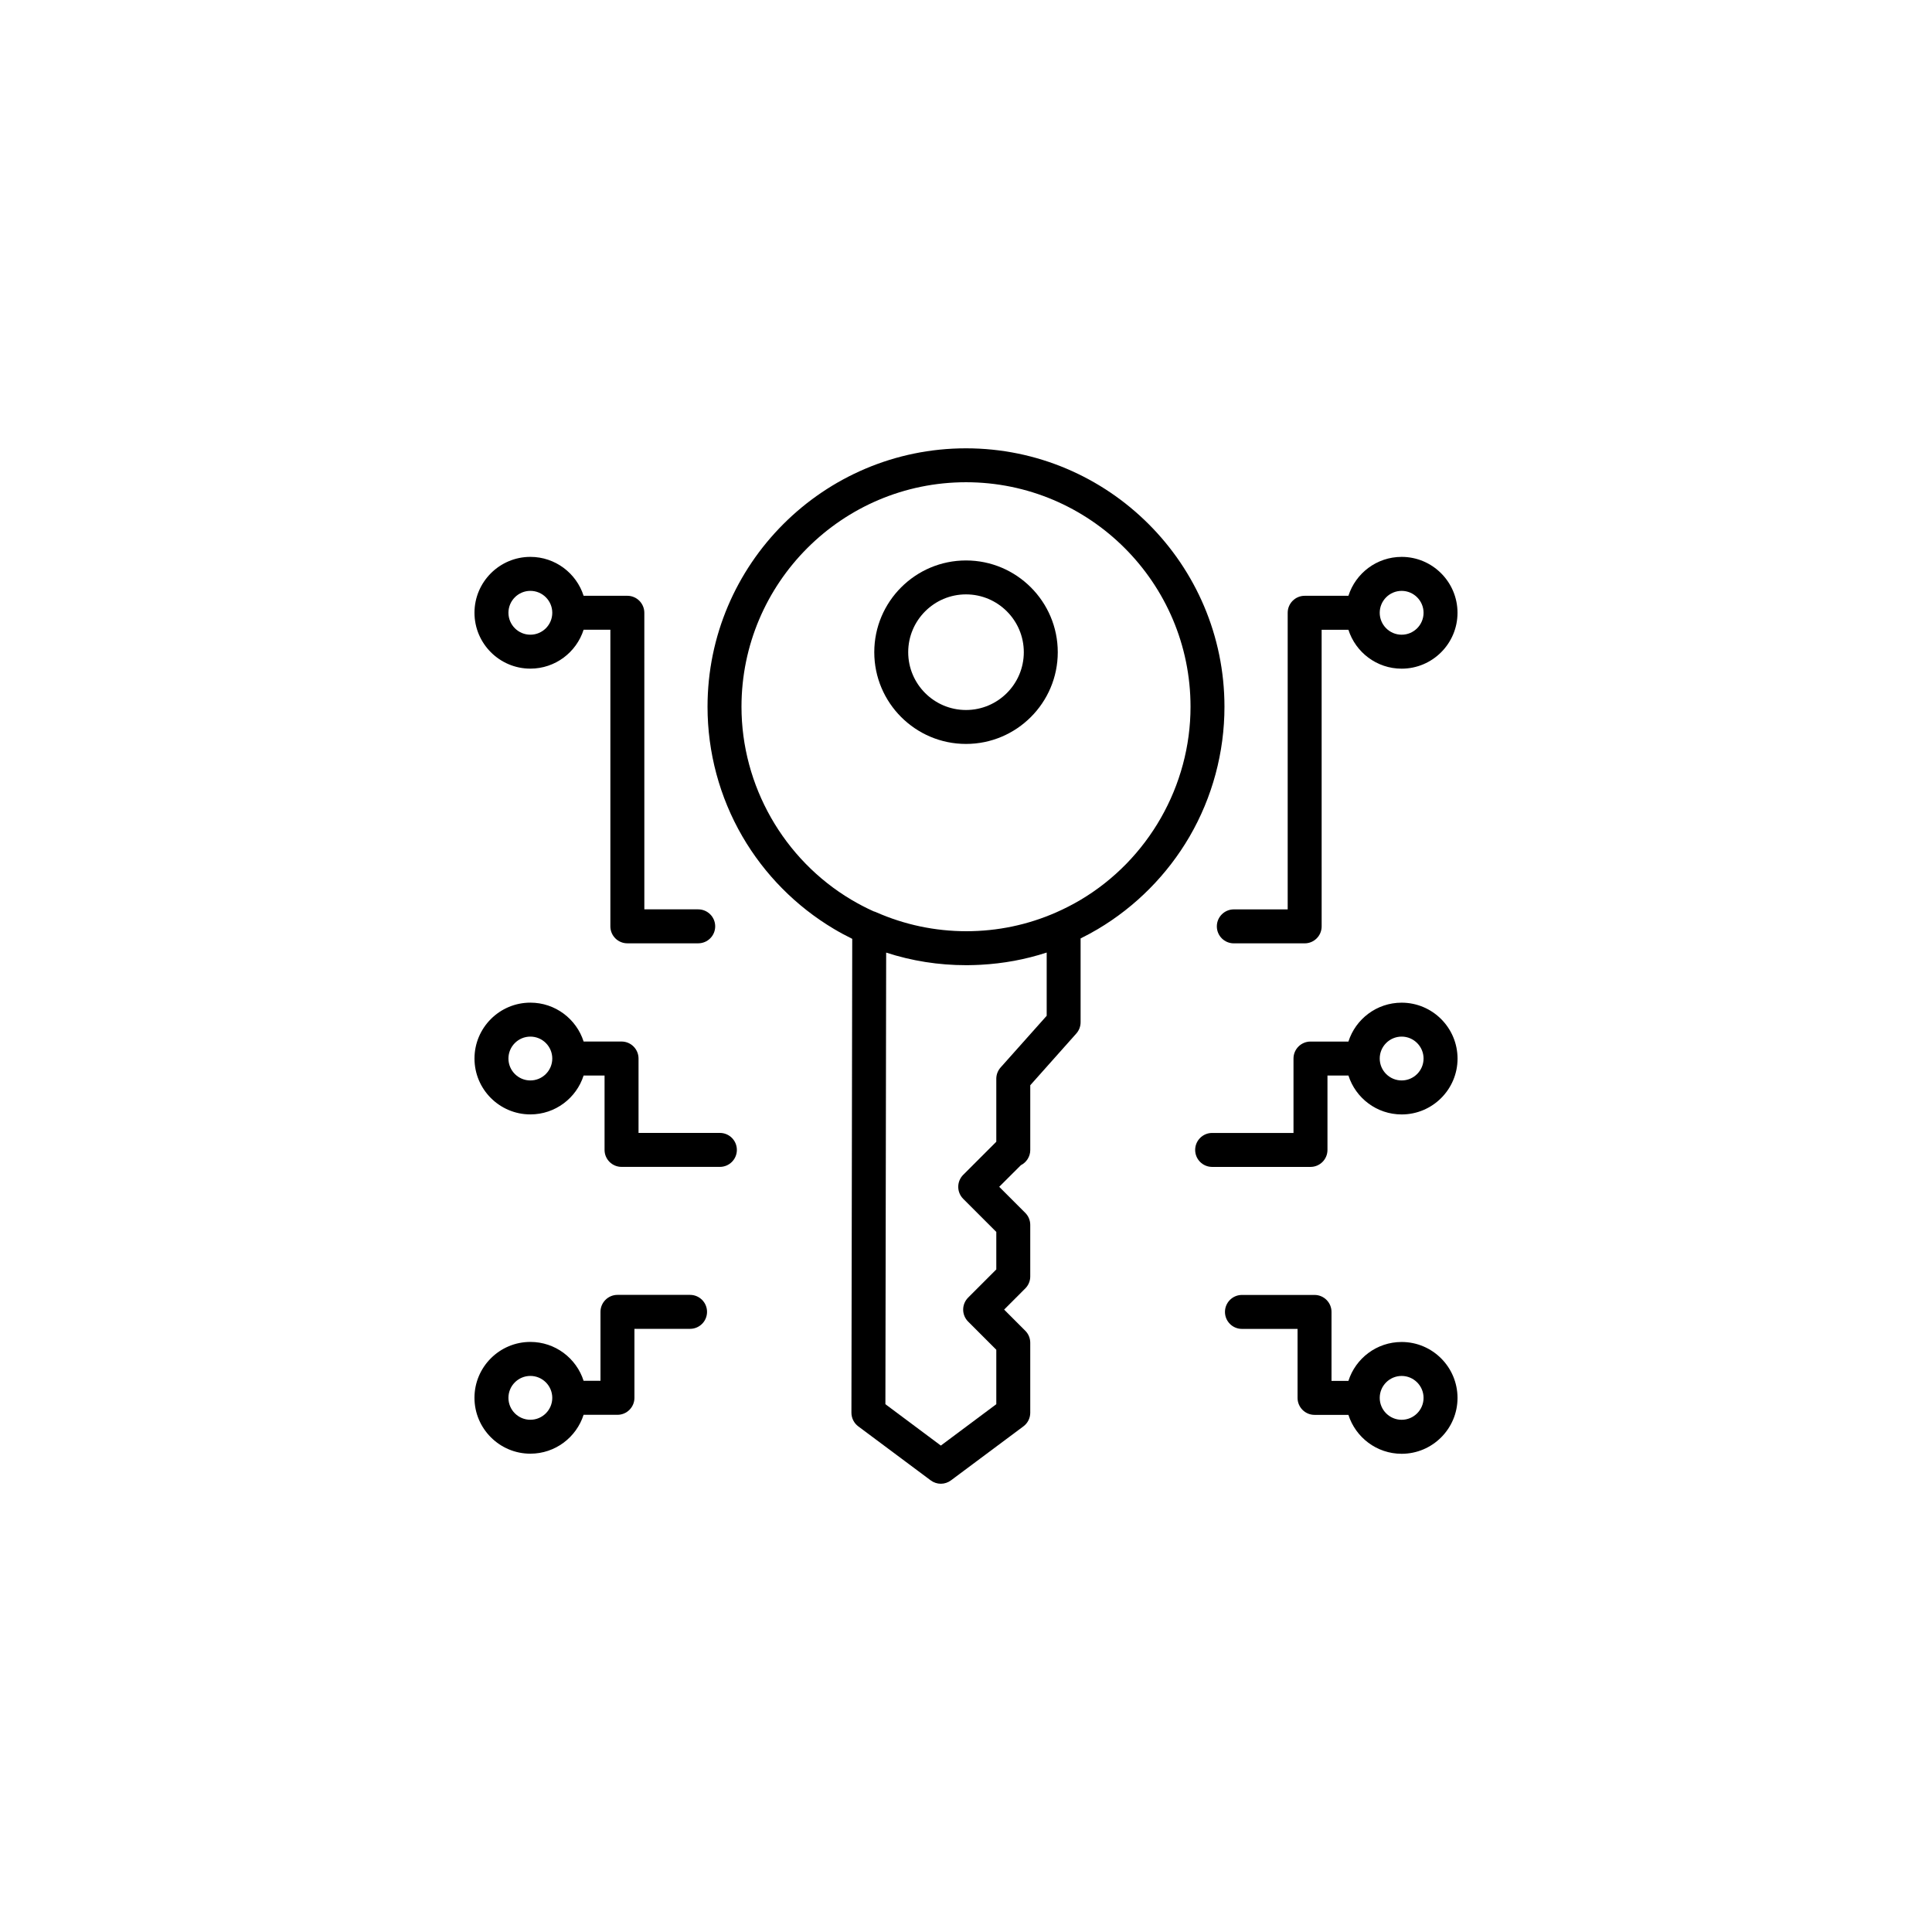
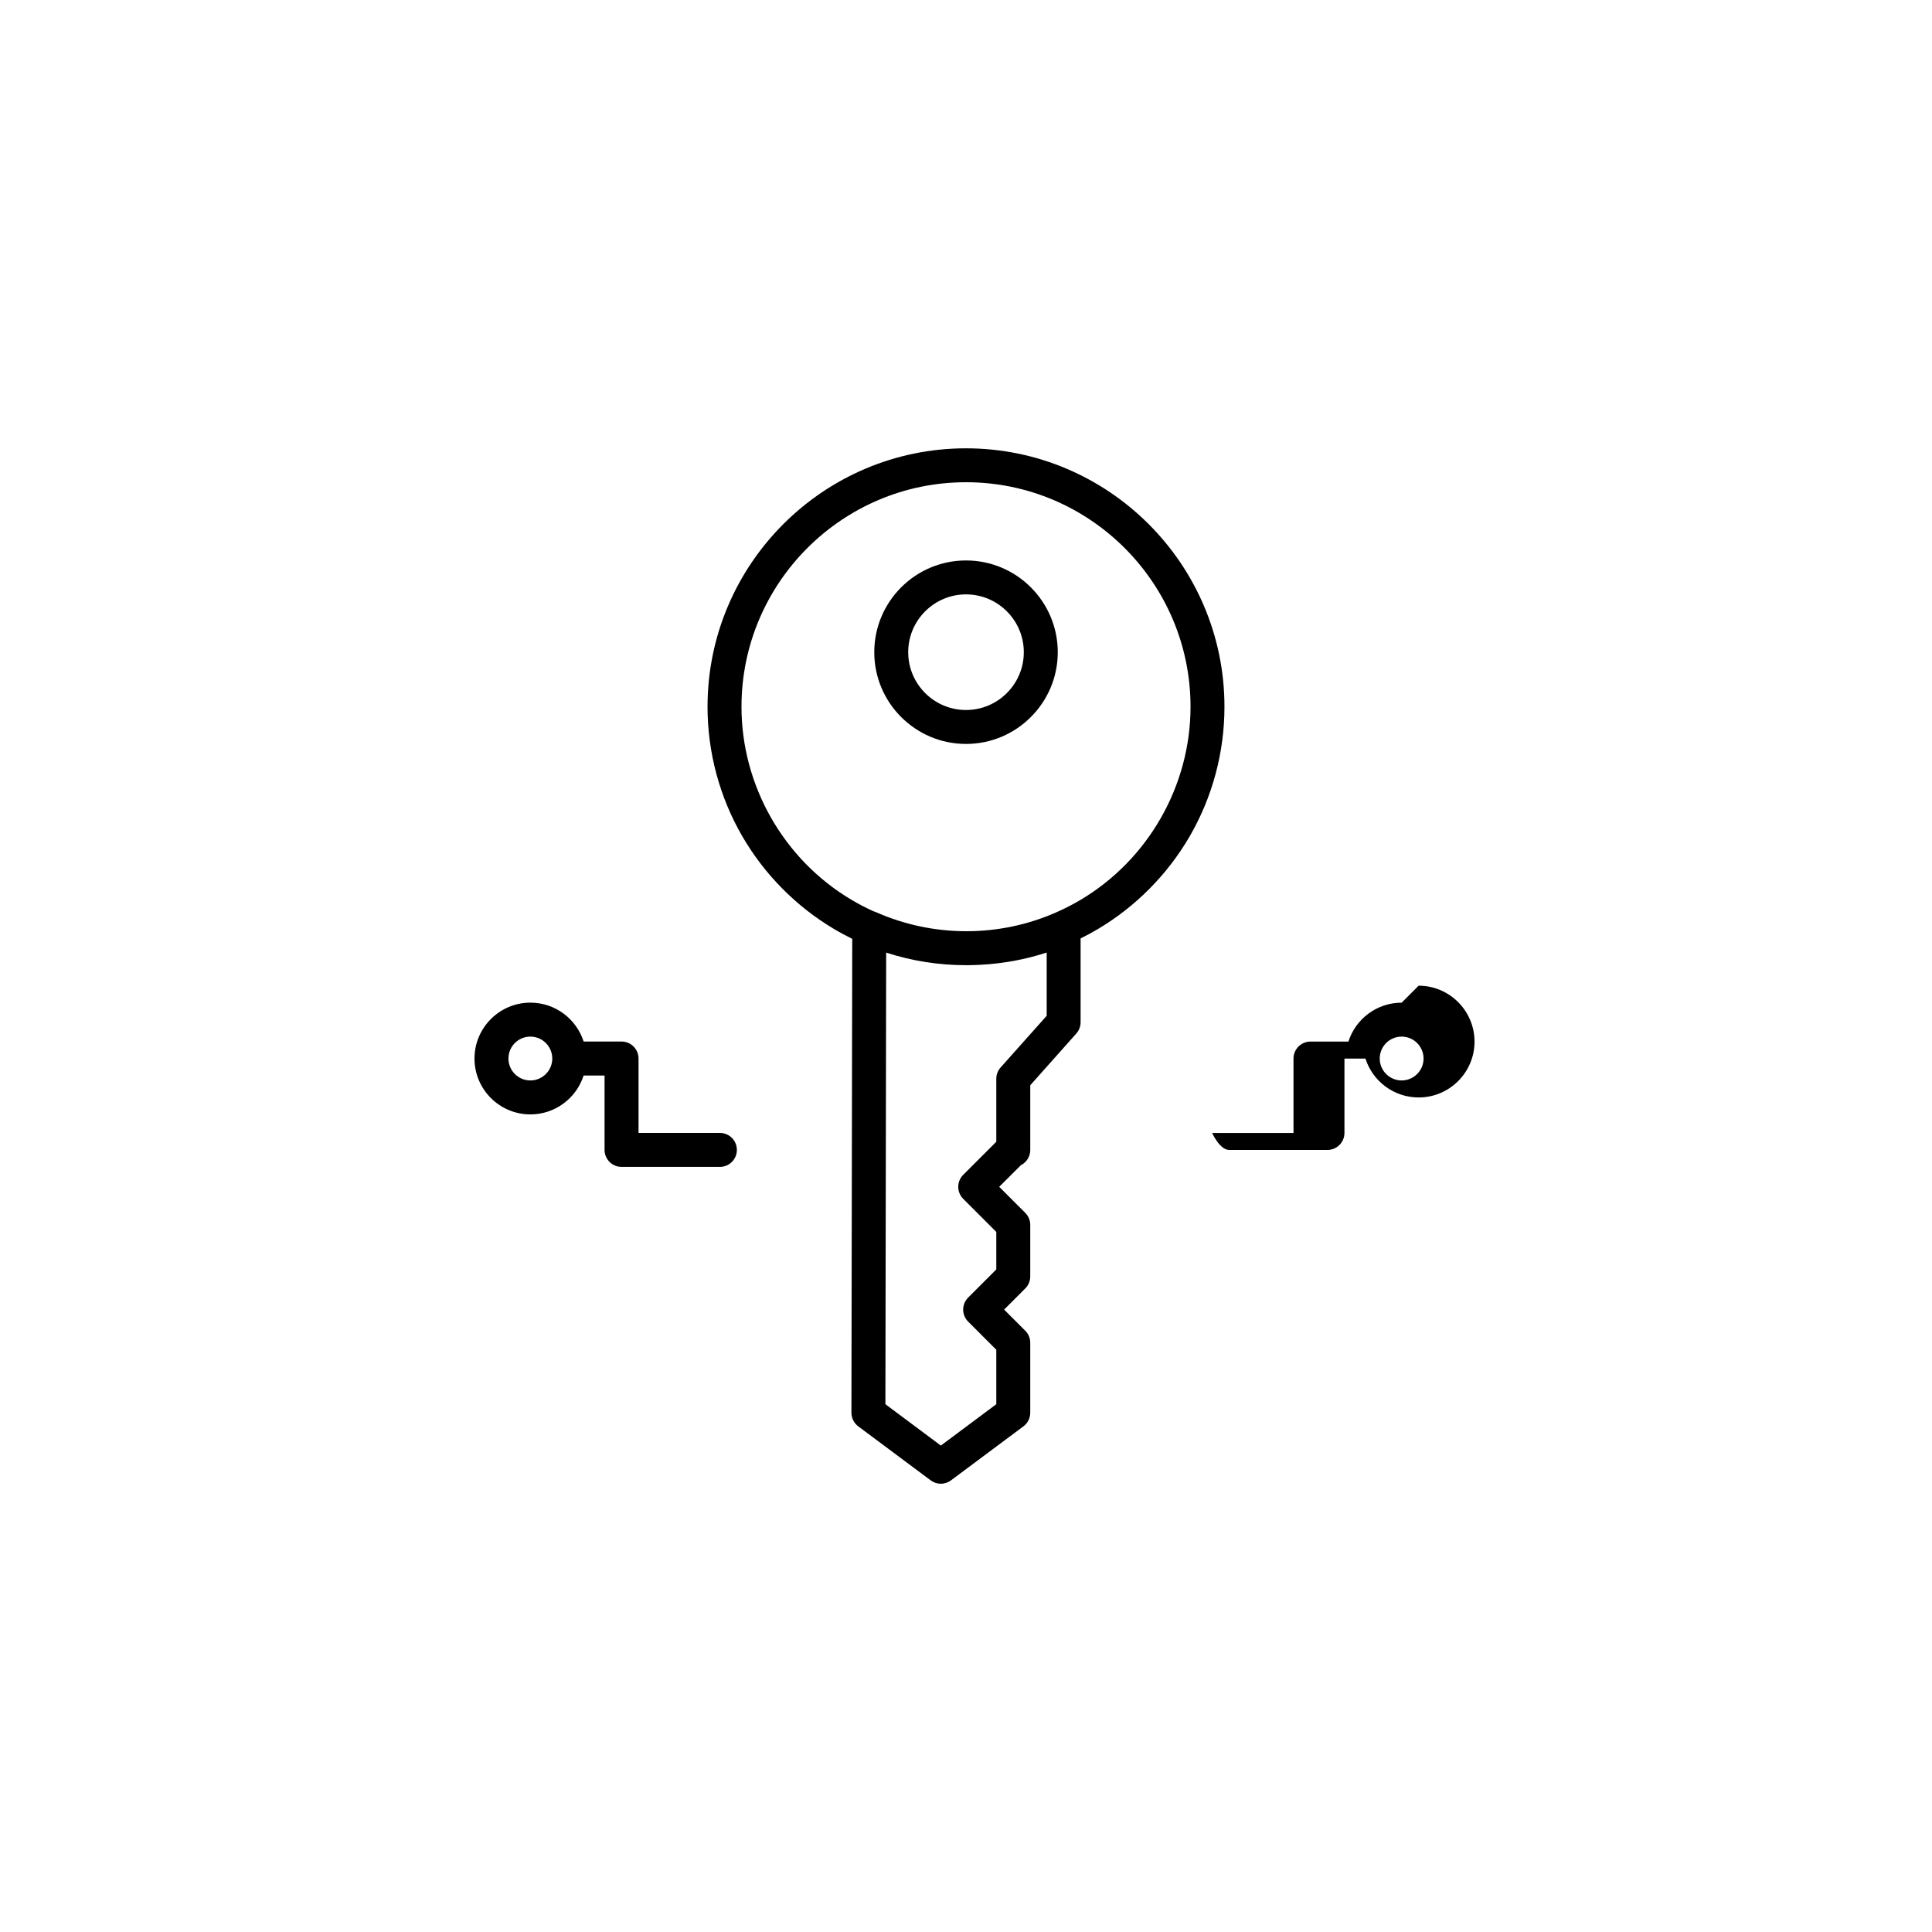
<svg xmlns="http://www.w3.org/2000/svg" fill="#000000" width="800px" height="800px" version="1.1" viewBox="144 144 512 512">
  <g>
    <path d="m417.03 448.75v-17.148l12.195-13.699c0.734-0.816 1.145-1.891 1.145-2.992v-22.219c1.547-0.766 3.066-1.582 4.543-2.457 10.039-5.953 18.453-14.445 24.328-24.531 6.051-10.41 9.254-22.309 9.254-34.398 0-37.766-30.727-68.496-68.496-68.496-37.766 0-68.496 30.73-68.496 68.496 0 12.07 3.195 23.949 9.227 34.34 5.848 10.078 14.234 18.559 24.25 24.52 1.578 0.945 3.215 1.82 4.871 2.637l-0.215 125.58c0 1.414 0.672 2.766 1.809 3.613l19.199 14.316c0.797 0.59 1.742 0.898 2.691 0.898 0.945 0 1.891-0.309 2.684-0.898l19.199-14.316c1.145-0.848 1.809-2.188 1.809-3.602v-18.551c0-1.188-0.473-2.344-1.32-3.18l-5.602-5.606 5.602-5.606c0.848-0.848 1.32-1.988 1.32-3.18v-13.668c0-1.188-0.473-2.332-1.32-3.18l-6.906-6.906 5.738-5.727c1.48-0.742 2.492-2.269 2.492-4.039zm-76.527-117.45c0-32.809 26.691-59.504 59.5-59.504s59.5 26.695 59.5 59.504c0 20.898-11.18 40.52-29.176 51.195-2.066 1.219-4.231 2.332-6.422 3.293-7.512 3.305-15.523 4.988-23.816 4.996-8.324-0.012-16.367-1.715-23.91-5.039-0.211-0.102-0.43-0.168-0.645-0.227-2.031-0.918-4.031-1.961-5.949-3.098-17.938-10.676-29.082-30.266-29.082-51.121zm67.527 98.59v16.68l-8.766 8.766c-0.848 0.848-1.32 1.988-1.32 3.188 0 1.188 0.473 2.332 1.32 3.18l8.766 8.766v9.941l-7.461 7.465c-1.758 1.762-1.758 4.606 0 6.359l7.461 7.465v14.426l-14.695 10.965-14.695-10.965 0.203-119.68c6.801 2.211 13.891 3.336 21.16 3.336h0.102 0.066 0.316c0.594-0.012 1.184-0.02 1.785-0.039 0.406-0.012 0.816-0.031 1.219-0.051 0.145 0 0.297-0.012 0.441-0.02 5.981-0.324 11.82-1.395 17.453-3.238v16.758l-12.203 13.688c-0.742 0.832-1.152 1.895-1.152 3.008z" />
    <path d="m400 341.15c13.41 0 24.32-10.902 24.32-24.312-0.004-13.41-10.91-24.312-24.32-24.312-13.406 0-24.309 10.902-24.309 24.312s10.902 24.312 24.309 24.312zm0-39.633c8.449 0 15.32 6.879 15.32 15.32 0 8.453-6.871 15.32-15.32 15.32-8.445 0-15.316-6.867-15.316-15.32 0-8.445 6.871-15.32 15.316-15.32z" />
-     <path d="m515.45 291.58c-6.602 0-12.195 4.336-14.105 10.312h-11.594c-2.484 0-4.5 2.016-4.5 4.5v78.605h-14.277c-2.484 0-4.5 2.016-4.5 4.5 0 2.488 2.012 4.5 4.5 4.5h18.777c2.484 0 4.5-2.004 4.5-4.5l-0.004-78.605h7.094c1.91 5.977 7.508 10.312 14.105 10.312 8.168 0 14.809-6.641 14.809-14.809 0-8.16-6.641-14.816-14.805-14.816zm0 20.625c-3.203 0-5.809-2.609-5.809-5.812 0-3.199 2.609-5.805 5.809-5.805s5.809 2.609 5.809 5.805c0 3.211-2.606 5.812-5.809 5.812z" />
-     <path d="m515.45 409.72c-6.602 0-12.195 4.328-14.105 10.305h-10.051c-2.484 0-4.504 2.016-4.504 4.508v19.711h-21.559c-2.484 0-4.5 2.016-4.5 4.5s2.012 4.5 4.5 4.5h26.062c2.484 0 4.5-2.016 4.5-4.5v-19.711h5.559c1.91 5.977 7.508 10.305 14.105 10.305 8.168 0 14.809-6.641 14.809-14.801-0.012-8.176-6.652-14.816-14.816-14.816zm0 20.609c-3.203 0-5.809-2.609-5.809-5.805 0-3.211 2.609-5.812 5.809-5.812s5.809 2.609 5.809 5.812c0 3.199-2.606 5.805-5.809 5.805z" />
-     <path d="m515.45 499.64c-6.602 0-12.195 4.328-14.105 10.305h-4.481v-18.273c0-2.481-2.016-4.5-4.5-4.5h-19.234c-2.484 0-4.5 2.016-4.5 4.5 0 2.488 2.012 4.5 4.5 4.5h14.738v18.285c0 2.481 2.016 4.5 4.504 4.5h8.973c1.91 5.977 7.508 10.312 14.105 10.312 8.168 0 14.809-6.648 14.809-14.809-0.004-8.176-6.644-14.82-14.809-14.82zm0 20.617c-3.203 0-5.809-2.609-5.809-5.805 0-3.211 2.609-5.812 5.809-5.812s5.809 2.609 5.809 5.812c0 3.199-2.606 5.805-5.809 5.805z" />
-     <path d="m310.25 301.89h-11.586c-1.91-5.977-7.512-10.312-14.113-10.312-8.16 0-14.809 6.648-14.809 14.809 0 8.168 6.644 14.809 14.809 14.809 6.602 0 12.203-4.336 14.113-10.312h7.09v78.605c0 2.488 2.012 4.5 4.5 4.5h18.777c2.484 0 4.504-2.004 4.504-4.5 0-2.481-2.016-4.5-4.504-4.5h-14.273l-0.004-78.598c-0.008-2.481-2.019-4.5-4.504-4.5zm-25.699 10.312c-3.203 0-5.809-2.609-5.809-5.812 0-3.199 2.609-5.805 5.809-5.805 3.211 0 5.809 2.609 5.809 5.805 0 3.211-2.602 5.812-5.809 5.812z" />
+     <path d="m515.45 409.72c-6.602 0-12.195 4.328-14.105 10.305h-10.051c-2.484 0-4.504 2.016-4.504 4.508v19.711h-21.559s2.012 4.5 4.5 4.5h26.062c2.484 0 4.5-2.016 4.5-4.5v-19.711h5.559c1.91 5.977 7.508 10.305 14.105 10.305 8.168 0 14.809-6.641 14.809-14.801-0.012-8.176-6.652-14.816-14.816-14.816zm0 20.609c-3.203 0-5.809-2.609-5.809-5.805 0-3.211 2.609-5.812 5.809-5.812s5.809 2.609 5.809 5.812c0 3.199-2.606 5.805-5.809 5.805z" />
    <path d="m284.55 439.33c6.602 0 12.203-4.328 14.113-10.305h5.551v19.711c0 2.481 2.016 4.5 4.504 4.5h26.059c2.484 0 4.5-2.016 4.5-4.5s-2.012-4.5-4.5-4.5h-21.559v-19.711c0-2.488-2.012-4.508-4.5-4.508h-10.051c-1.91-5.977-7.512-10.305-14.113-10.305-8.16 0-14.809 6.641-14.809 14.809-0.004 8.164 6.641 14.809 14.805 14.809zm0-20.617c3.211 0 5.809 2.609 5.809 5.812 0 3.199-2.606 5.805-5.809 5.805s-5.809-2.609-5.809-5.805c0-3.207 2.602-5.812 5.809-5.812z" />
-     <path d="m307.63 518.94c2.484 0 4.5-2.016 4.5-4.5v-18.285h14.738c2.484 0 4.504-2.004 4.504-4.5 0-2.481-2.016-4.5-4.504-4.5h-19.23c-2.484 0-4.504 2.016-4.504 4.5v18.273h-4.473c-1.91-5.977-7.512-10.305-14.113-10.305-8.16 0-14.809 6.641-14.809 14.809 0 8.156 6.644 14.809 14.809 14.809 6.602 0 12.203-4.336 14.113-10.312l8.969 0.004zm-23.082 1.312c-3.203 0-5.809-2.609-5.809-5.805 0-3.211 2.609-5.812 5.809-5.812 3.211 0 5.809 2.609 5.809 5.812 0 3.199-2.602 5.805-5.809 5.805z" />
  </g>
</svg>